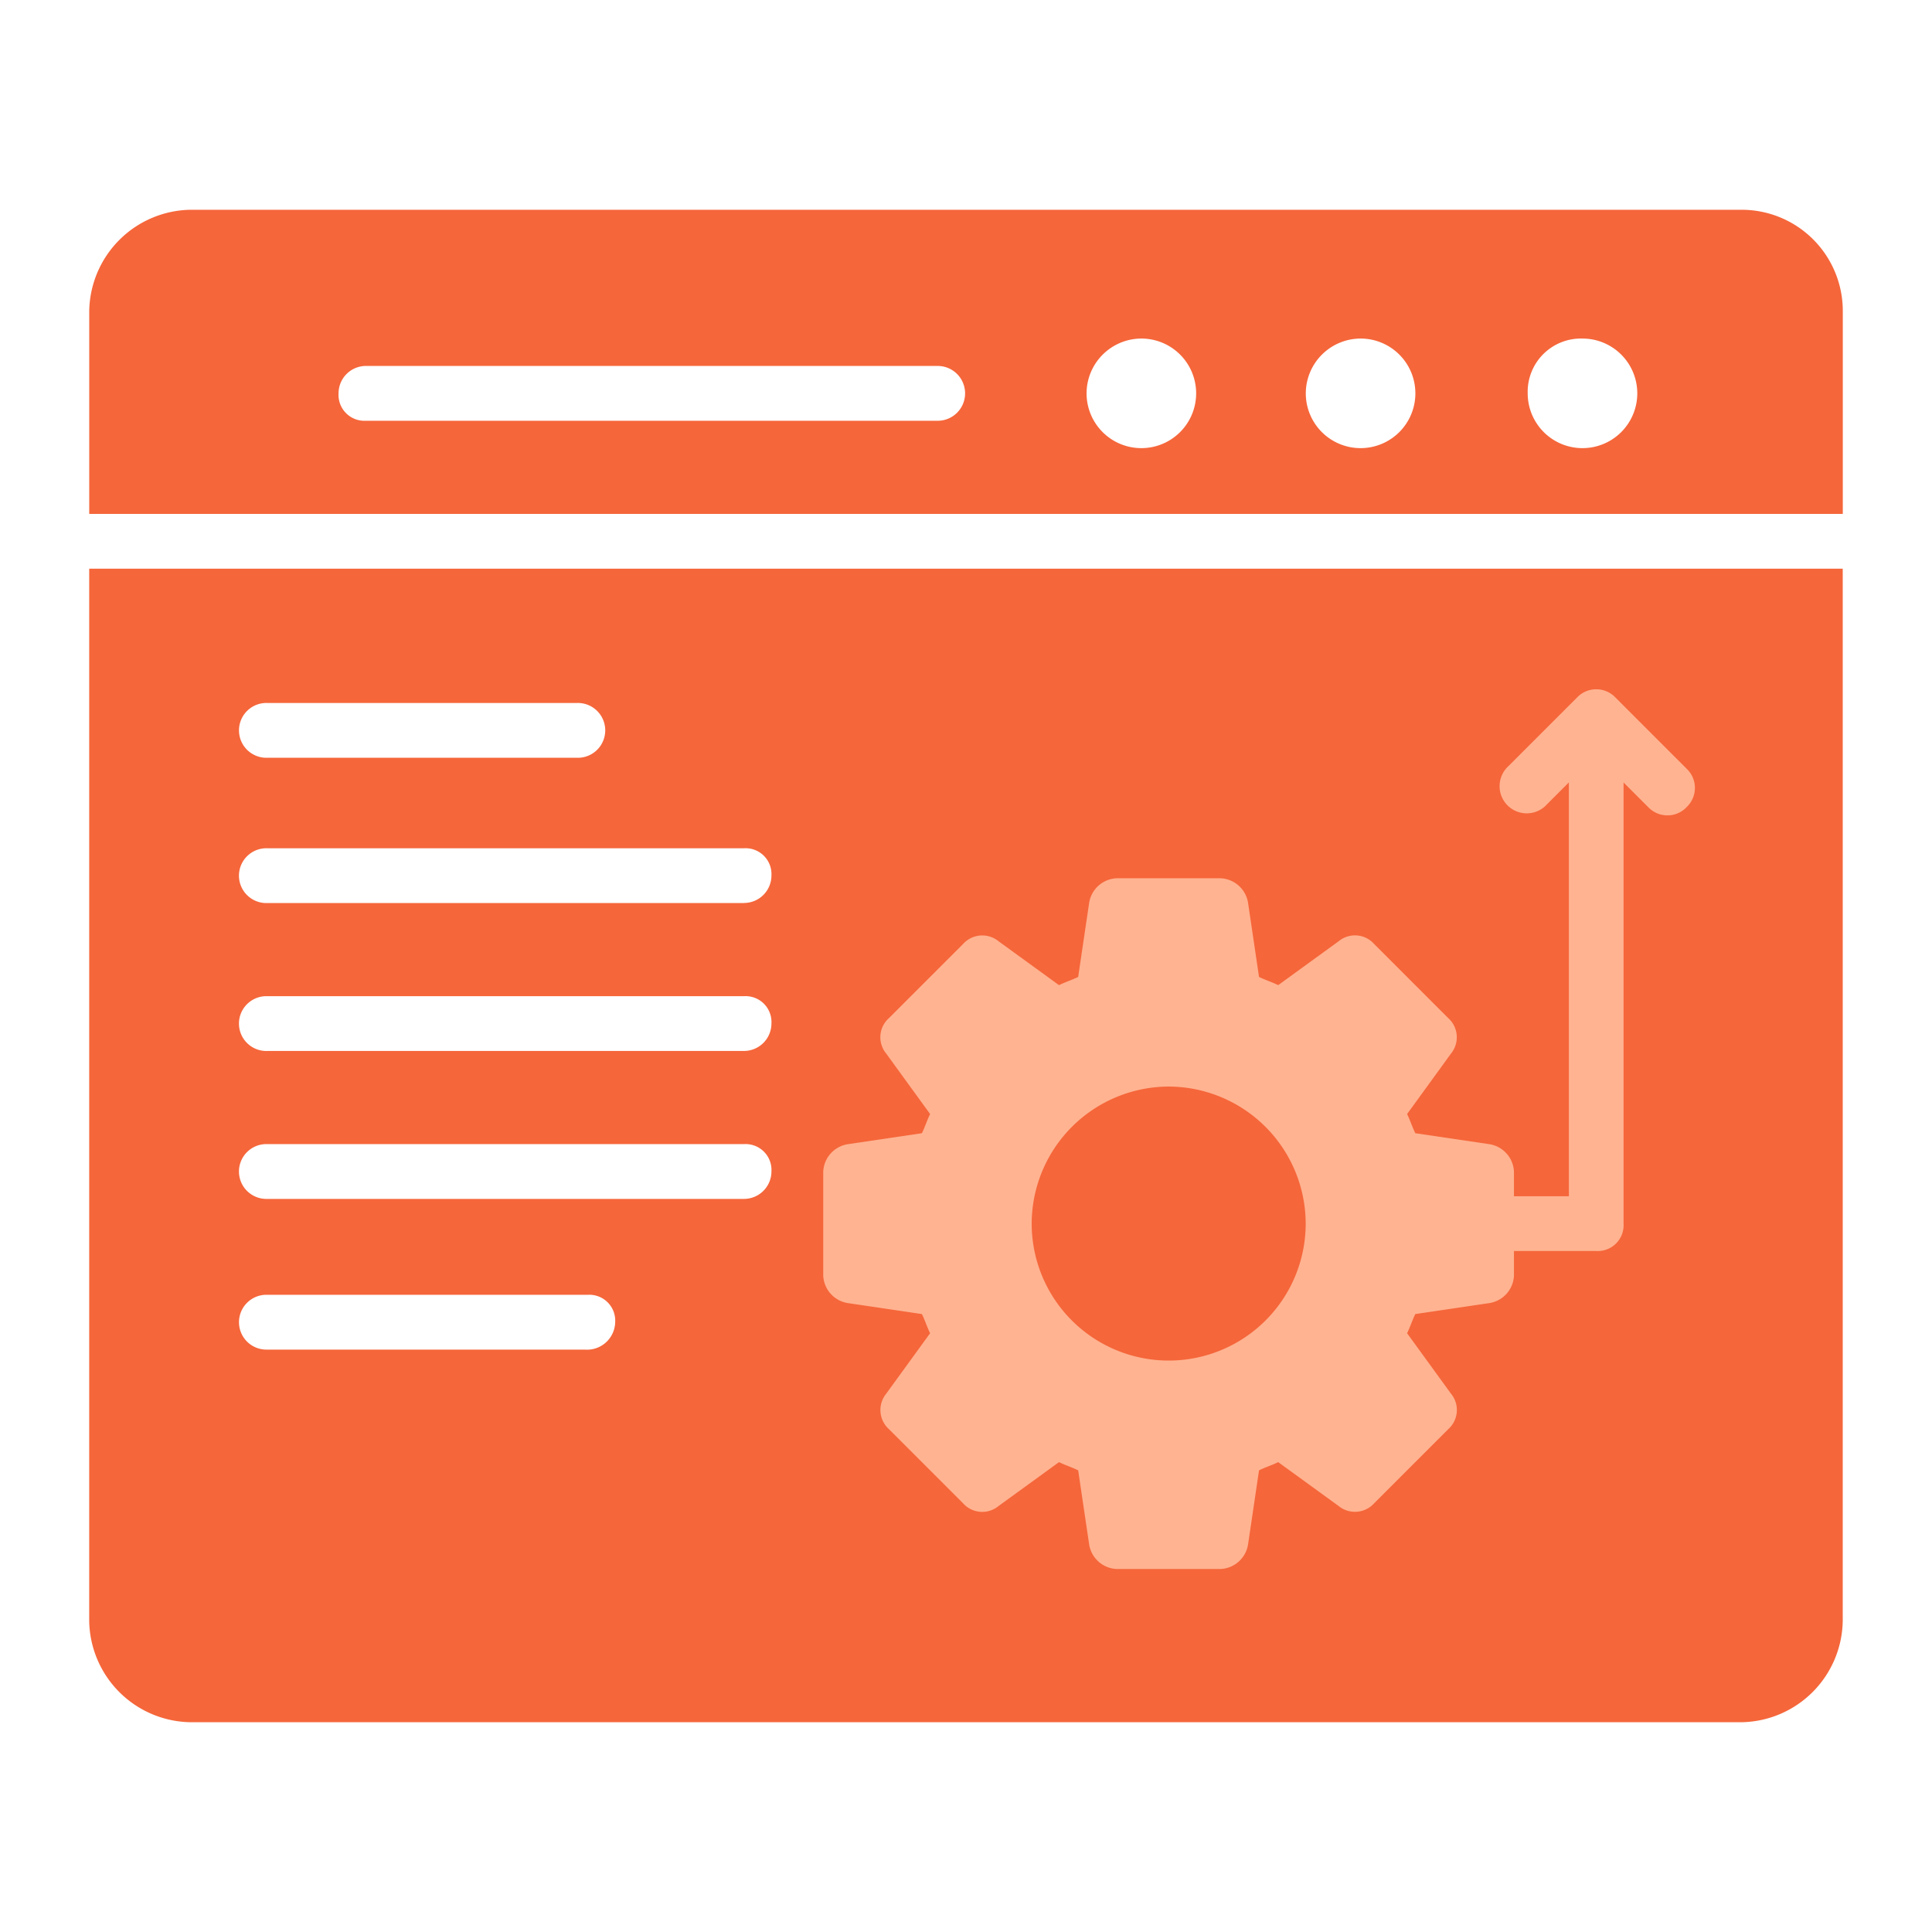
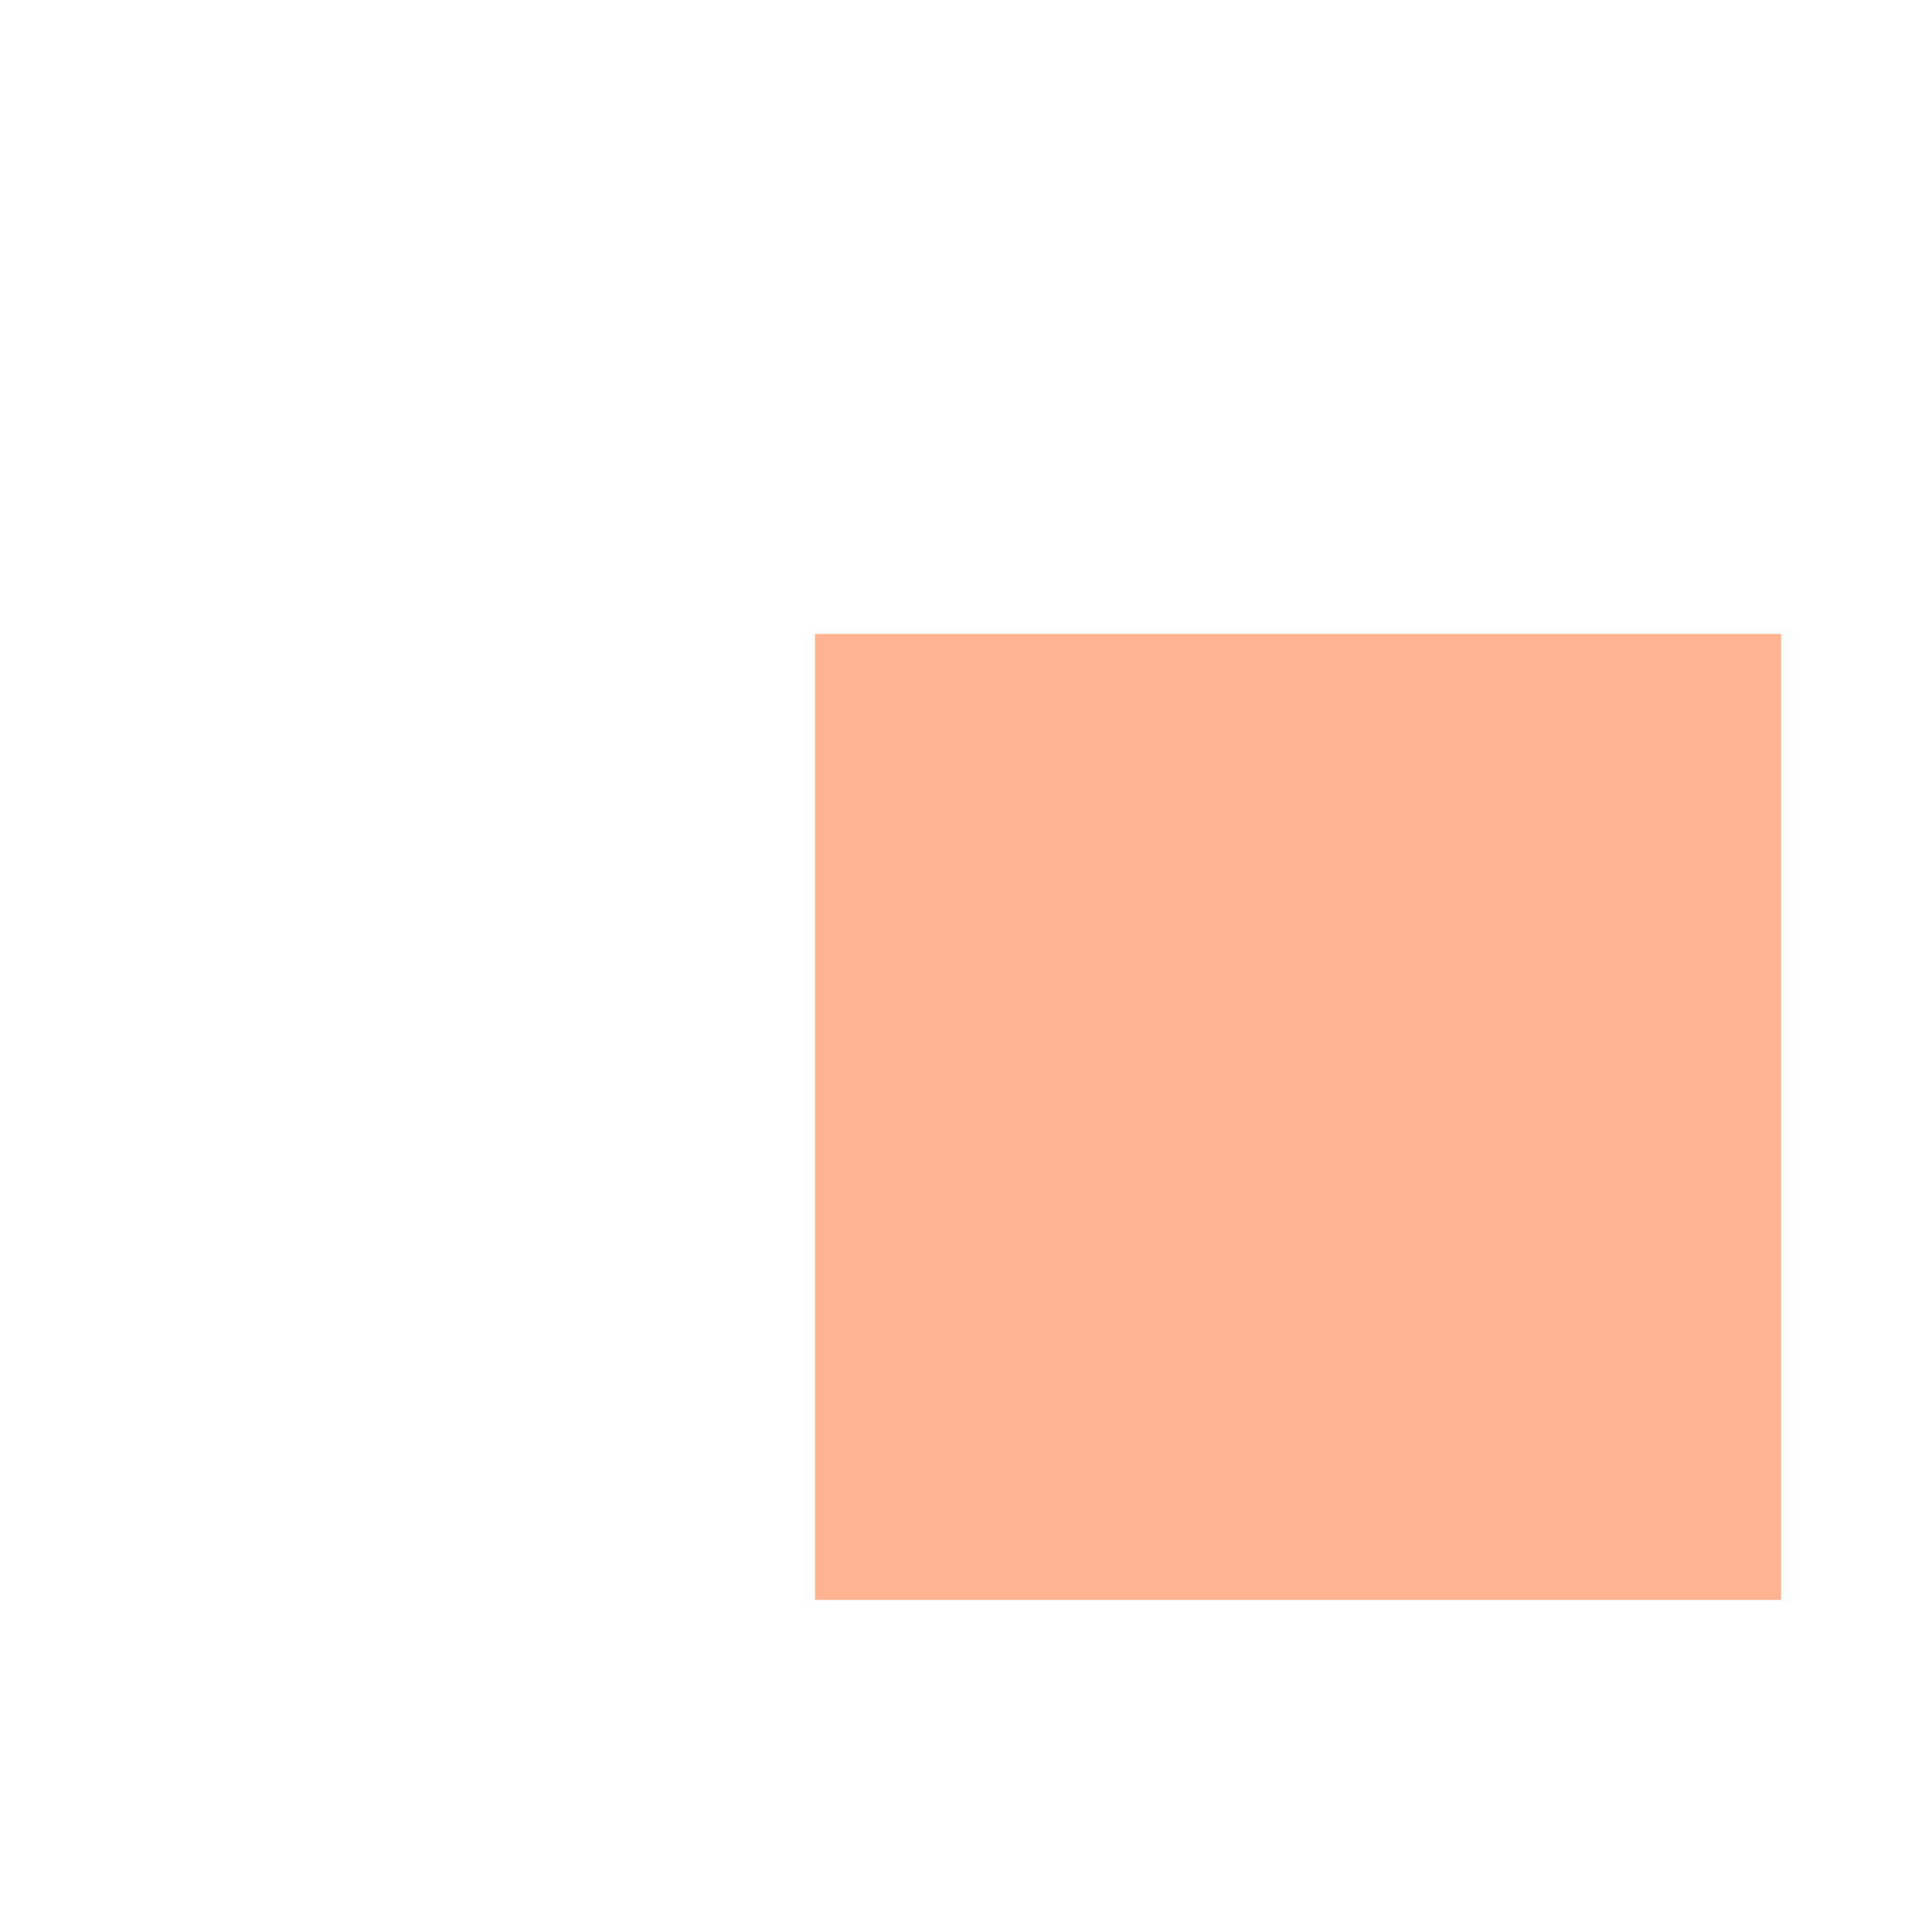
<svg xmlns="http://www.w3.org/2000/svg" width="64" height="64" viewBox="0 0 64 64">
  <g id="ic_web_development" transform="translate(-1022 -1806)">
-     <rect id="Rectangle_9040" data-name="Rectangle 9040" width="64" height="64" transform="translate(1022 1806)" fill="rgba(255,255,255,0)" />
    <g id="Group_11232" data-name="Group 11232" transform="translate(946.471 1767.133)">
      <rect id="Rectangle_9041" data-name="Rectangle 9041" width="32" height="32" transform="translate(102.529 59.867)" fill="#ffb391" />
-       <path id="Path_15544" data-name="Path 15544" d="M374.9,317.33a4.552,4.552,0,0,0-4.538,4.538,4.538,4.538,0,1,0,9.077,0A4.552,4.552,0,0,0,374.9,317.33Z" transform="translate(-260.657 -242.469)" fill="#f5663a" />
-       <path id="Path_15545" data-name="Path 15545" d="M136.579,55.891V49.174a3.351,3.351,0,0,0-3.358-3.358H81.848a3.41,3.41,0,0,0-3.358,3.358v6.717Zm-8.623-5.809a1.815,1.815,0,1,1-1.815,1.815A1.764,1.764,0,0,1,127.957,50.082Zm-7.352,0A1.815,1.815,0,1,1,118.79,51.9,1.821,1.821,0,0,1,120.6,50.082Zm-7.261,0a1.815,1.815,0,1,1-1.815,1.815A1.821,1.821,0,0,1,113.344,50.082Zm-25.686.908h18.969a.908.908,0,0,1,0,1.815H87.657a.858.858,0,0,1-.908-.908.909.909,0,0,1,.908-.908Z" transform="translate(-0.005)" fill="#f5663a" />
-       <path id="Path_15546" data-name="Path 15546" d="M78.484,156.97v34.854a3.41,3.41,0,0,0,3.358,3.358h51.372a3.41,3.41,0,0,0,3.358-3.358V156.97Zm5.9,4.448H94.64a.908.908,0,1,1,0,1.815H84.384a.908.908,0,1,1,0-1.815Zm10.529,21.42H84.384a.908.908,0,1,1,0-1.815H95a.858.858,0,0,1,.908.908.933.933,0,0,1-1,.908Zm5.264-4.992H84.383a.908.908,0,1,1,0-1.815h15.793a.858.858,0,0,1,.908.908A.91.91,0,0,1,100.177,177.846Zm0-4.9H84.383a.908.908,0,1,1,0-1.815h15.793a.858.858,0,0,1,.908.908A.91.91,0,0,1,100.177,172.945Zm0-4.9H84.383a.908.908,0,1,1,0-1.815h15.793a.858.858,0,0,1,.908.908A.91.91,0,0,1,100.177,168.043Zm31.223-3.177a.877.877,0,0,1-1.271,0l-.817-.817v14.613a.858.858,0,0,1-.908.908h-2.723v.817a.965.965,0,0,1-.817.908l-2.451.363c-.091.181-.181.454-.272.635l1.452,2a.849.849,0,0,1-.091,1.18l-2.451,2.451a.855.855,0,0,1-1.18.091l-2-1.452c-.181.091-.454.181-.635.272l-.363,2.451a.965.965,0,0,1-.908.817h-3.449a.965.965,0,0,1-.908-.817l-.363-2.451c-.181-.091-.454-.181-.635-.272l-2,1.452a.849.849,0,0,1-1.18-.091l-2.451-2.451a.855.855,0,0,1-.091-1.18l1.452-2c-.091-.181-.181-.454-.272-.635l-2.451-.363a.965.965,0,0,1-.817-.908v-3.449a.965.965,0,0,1,.817-.908l2.451-.363c.091-.181.181-.454.272-.635l-1.452-2a.849.849,0,0,1,.091-1.18l2.451-2.451a.855.855,0,0,1,1.18-.091l2,1.452c.181-.091.454-.181.635-.272l.363-2.451a.965.965,0,0,1,.908-.817h3.449a.965.965,0,0,1,.908.817l.363,2.451c.181.091.454.181.635.272l2-1.452a.849.849,0,0,1,1.18.091l2.451,2.451a.855.855,0,0,1,.091,1.18l-1.452,2c.091.181.181.454.272.635l2.451.363a.965.965,0,0,1,.817.908v.817H127.5V164.05l-.726.726a.9.9,0,1,1-1.271-1.271l2.269-2.269a.877.877,0,0,1,1.27,0l2.36,2.36a.875.875,0,0,1,0,1.27Z" transform="translate(0 -99.264)" fill="#f5663a" />
    </g>
  </g>
</svg>